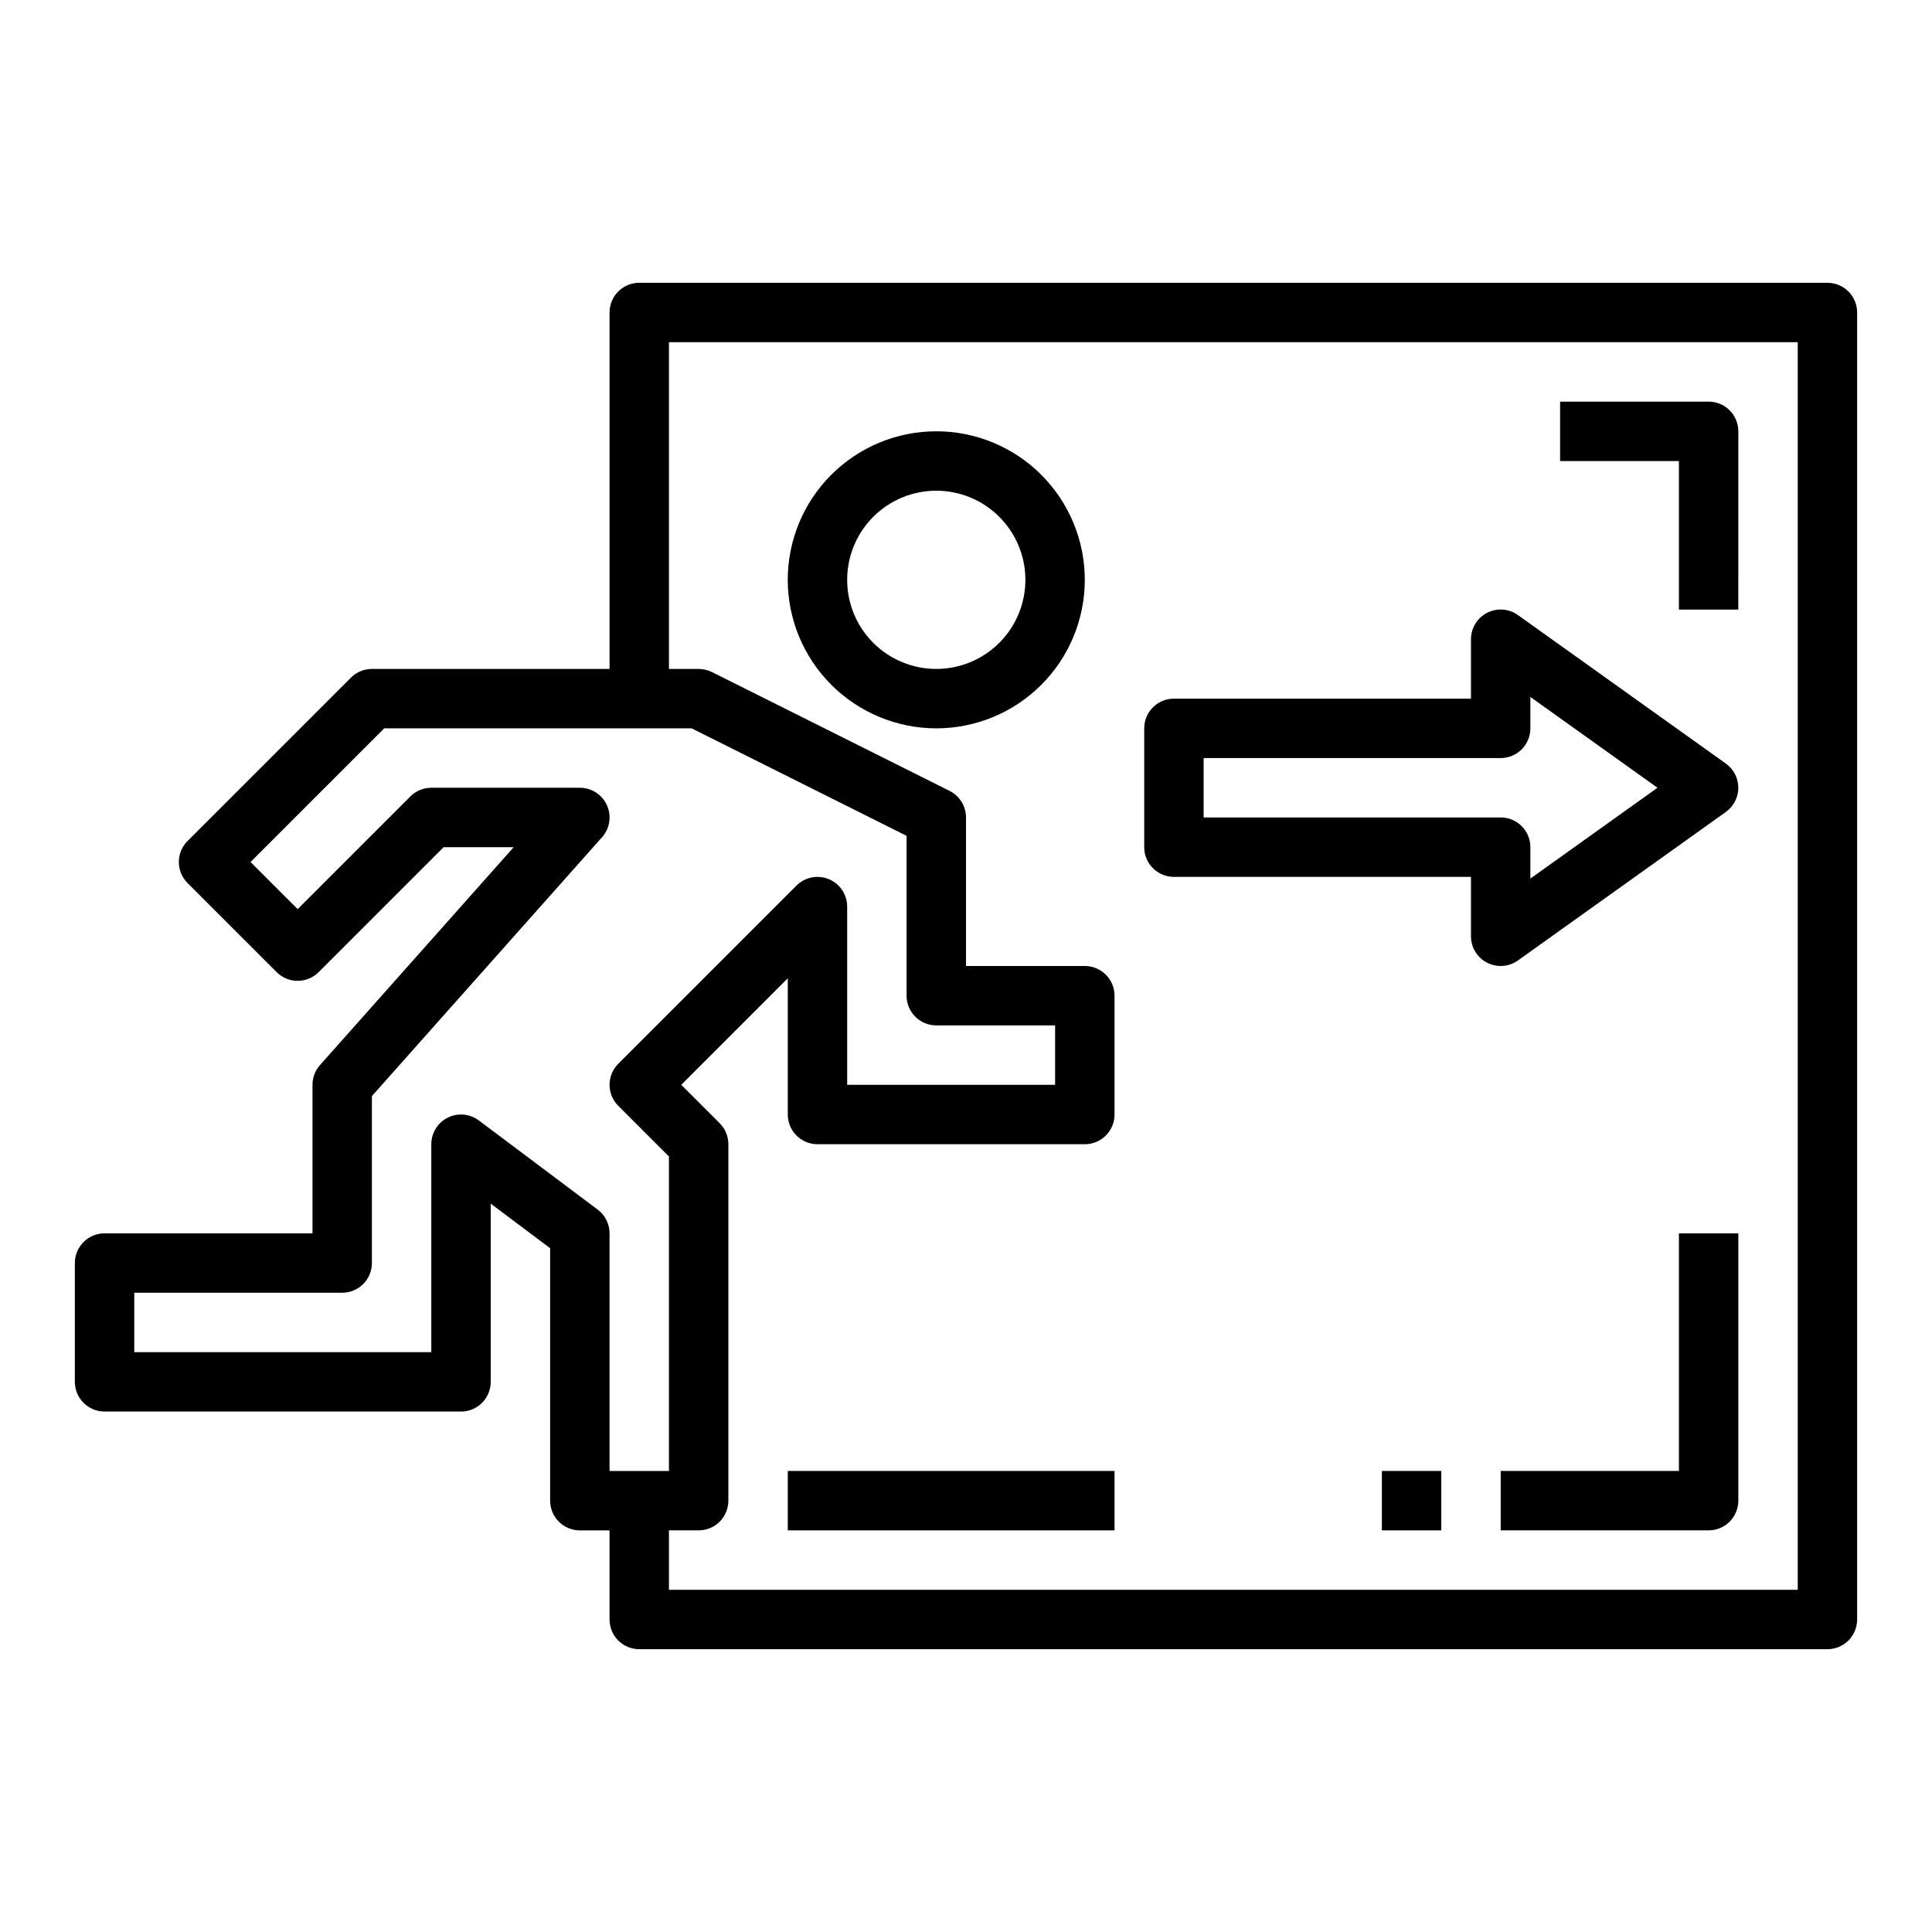
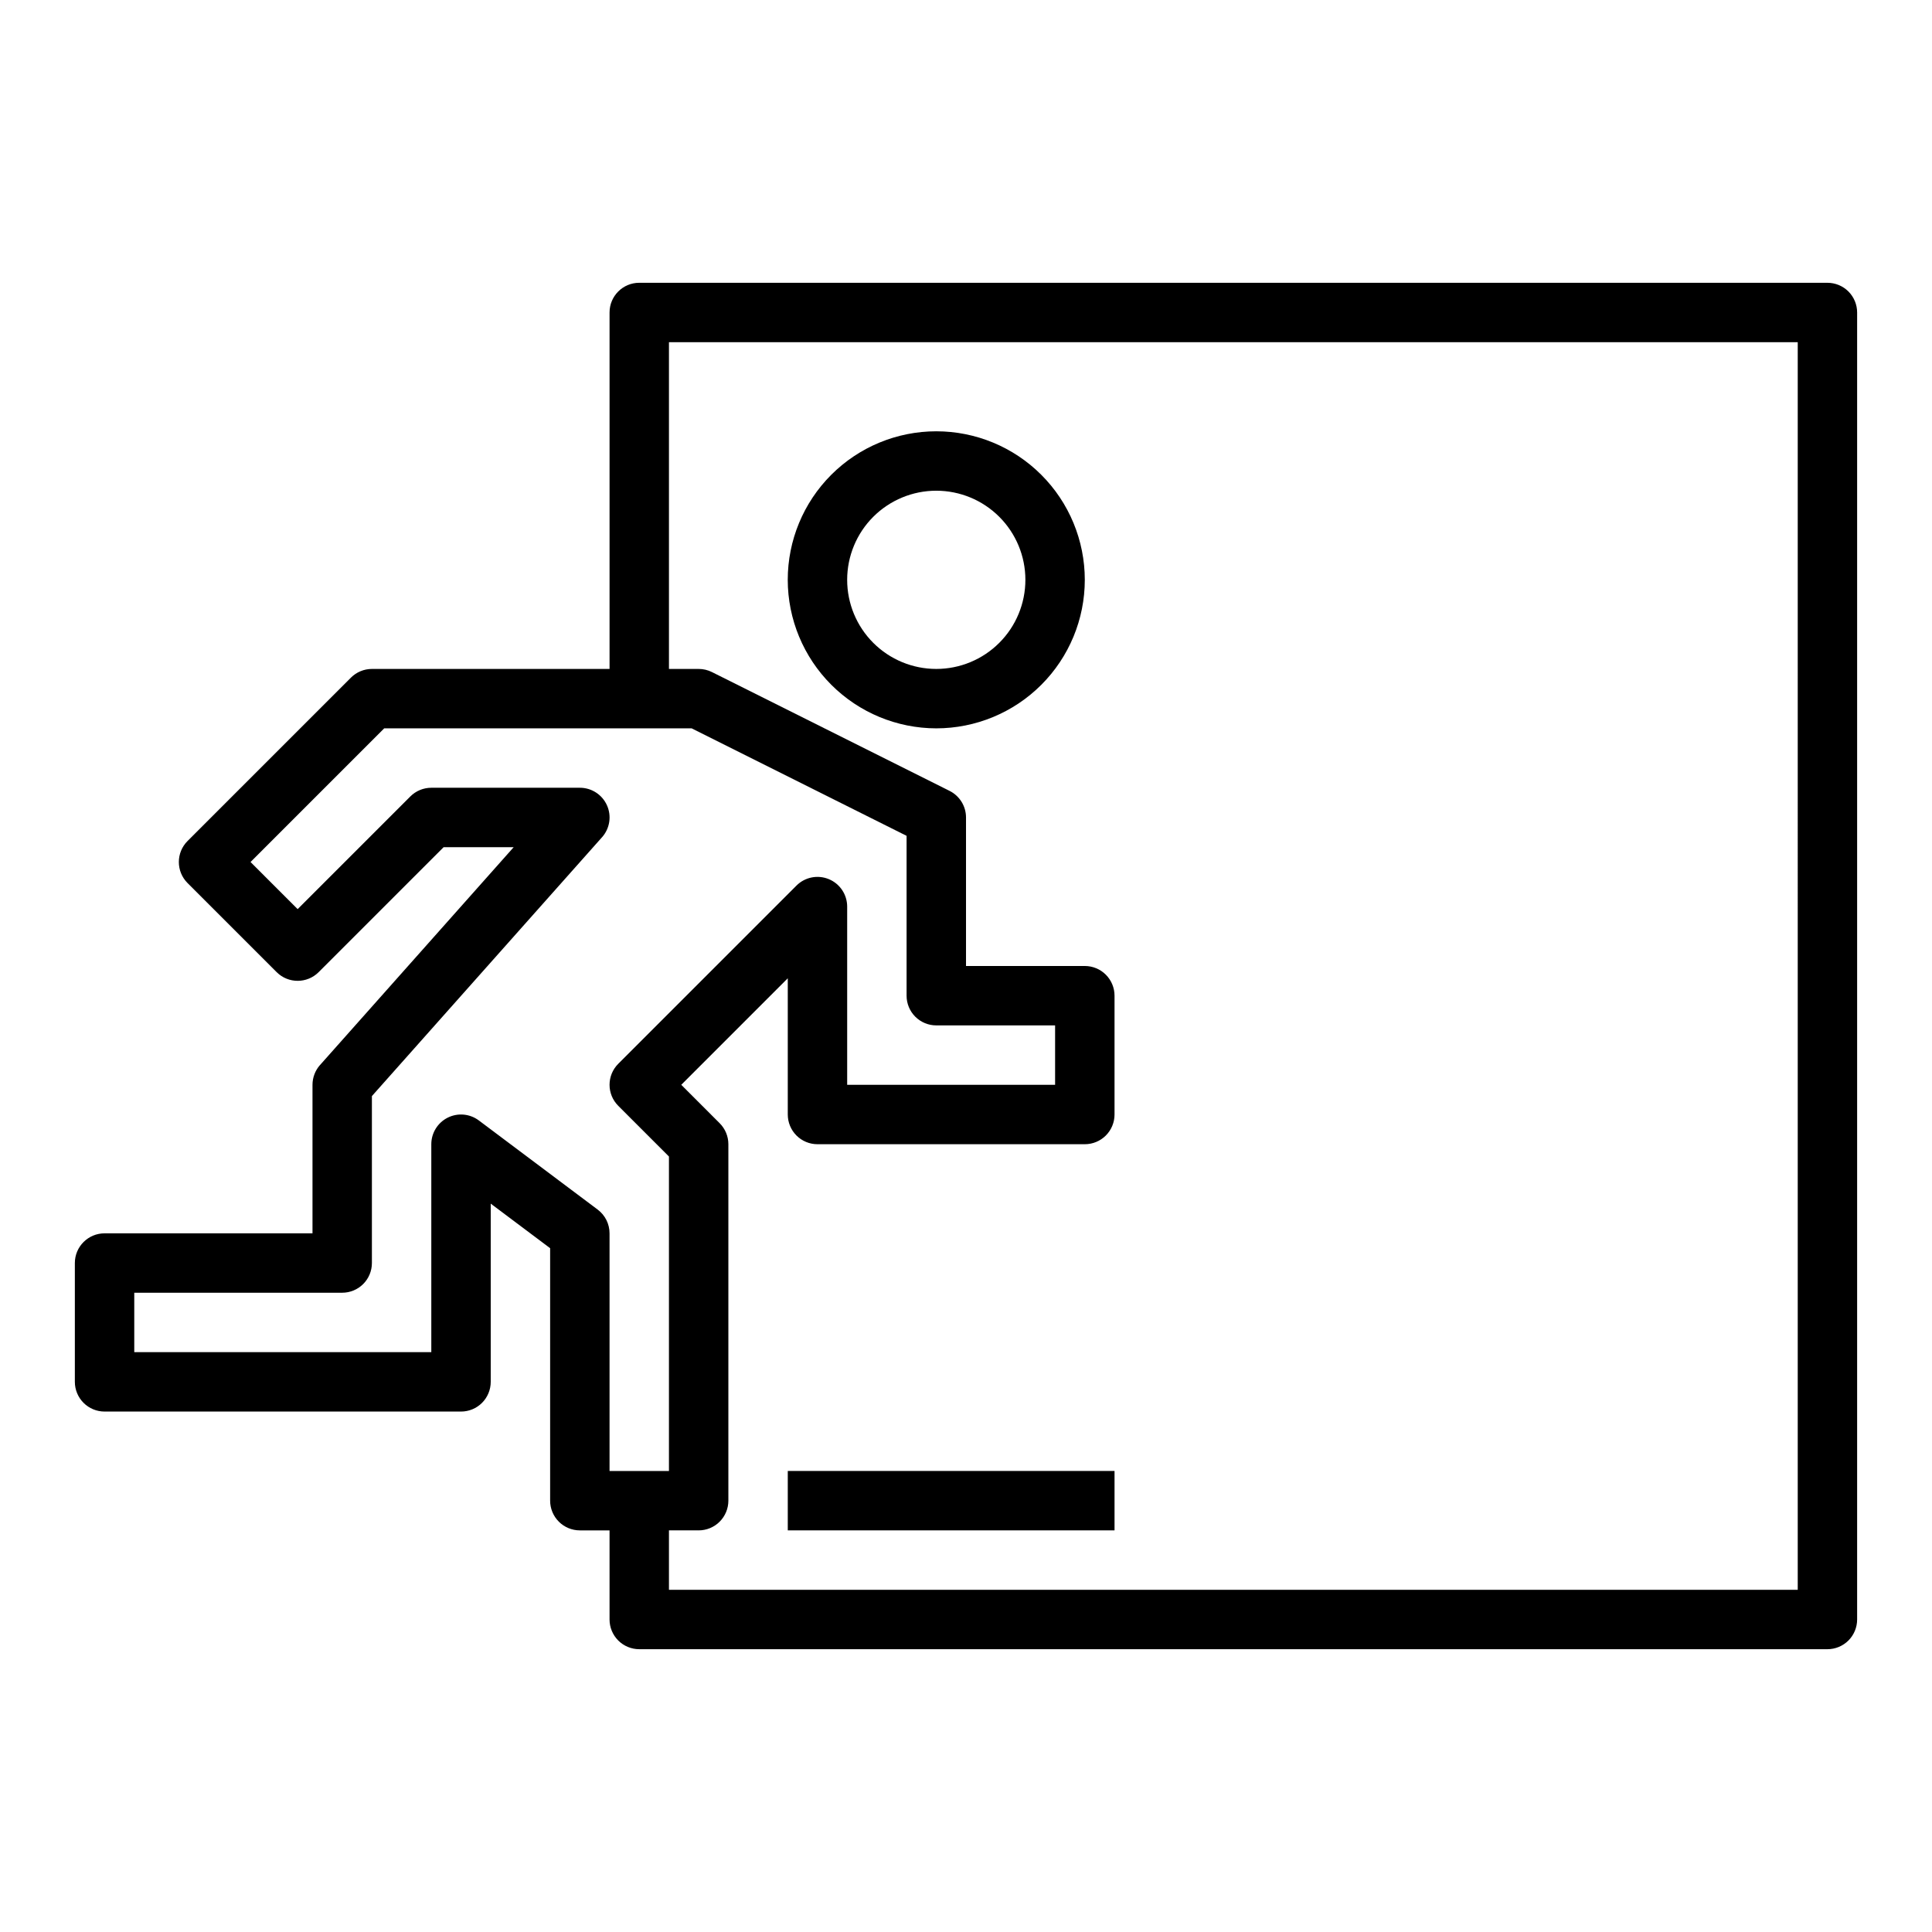
<svg xmlns="http://www.w3.org/2000/svg" fill="#000000" width="800px" height="800px" version="1.1" viewBox="144 144 512 512">
  <g>
    <path d="m392.12 337.02c10.441 0 20.453-4.148 27.832-11.531 7.383-7.379 11.531-17.391 11.531-27.828 0-10.441-4.148-20.453-11.531-27.832-7.379-7.383-17.391-11.531-27.832-11.531-10.438 0-20.449 4.148-27.832 11.531-7.379 7.379-11.527 17.391-11.527 27.832 0.012 10.434 4.164 20.438 11.543 27.816 7.379 7.379 17.383 11.531 27.816 11.543zm0-62.977c6.266 0 12.273 2.488 16.699 6.918 4.43 4.426 6.918 10.434 6.918 16.699 0 6.262-2.488 12.27-6.918 16.695-4.426 4.43-10.434 6.918-16.699 6.918-6.262 0-12.27-2.488-16.699-6.918-4.426-4.426-6.914-10.434-6.914-16.695 0-6.266 2.488-12.273 6.914-16.699 4.43-4.43 10.438-6.918 16.699-6.918z" />
    <path d="m628.29 218.94h-314.88c-4.348 0-7.871 3.523-7.871 7.871v94.465h-62.977c-2.09 0-4.09 0.832-5.566 2.309l-43.297 43.297c-3.07 3.07-3.07 8.055 0 11.129l23.617 23.617c3.074 3.07 8.059 3.07 11.133 0l33.117-33.117h18.57l-51.332 57.742-0.004-0.004c-1.277 1.445-1.98 3.309-1.984 5.238v39.359h-55.102c-4.348 0-7.875 3.523-7.875 7.871v31.488c0 2.086 0.832 4.09 2.309 5.566 1.477 1.477 3.477 2.305 5.566 2.305h94.465c2.086 0 4.09-0.828 5.566-2.305 1.473-1.477 2.305-3.481 2.305-5.566v-47.23l15.742 11.809v66.91c0 2.086 0.832 4.09 2.309 5.566 1.473 1.477 3.477 2.305 5.566 2.305h7.871v23.617c0 2.086 0.828 4.09 2.305 5.566 1.477 1.477 3.481 2.305 5.566 2.305h314.88c2.086 0 4.09-0.828 5.566-2.305 1.473-1.477 2.305-3.481 2.305-5.566v-346.37c0-2.086-0.832-4.09-2.305-5.566-1.477-1.477-3.481-2.305-5.566-2.305zm-357.39 221.99c-2.387-1.789-5.578-2.078-8.246-0.742-2.664 1.332-4.352 4.059-4.352 7.039v55.105h-78.719v-15.746h55.105c2.086 0 4.09-0.828 5.566-2.305 1.477-1.477 2.305-3.481 2.305-5.566v-44.242l60.992-68.605v0.004c2.062-2.32 2.574-5.633 1.301-8.461-1.27-2.832-4.086-4.652-7.188-4.648h-39.363c-2.086 0-4.09 0.832-5.562 2.309l-29.859 29.855-12.484-12.484 35.426-35.426h81.477l56.957 28.484v42.367c0 2.086 0.828 4.09 2.305 5.566 1.477 1.477 3.481 2.305 5.566 2.305h31.488v15.742l-55.102 0.004v-47.234c-0.004-3.184-1.922-6.051-4.859-7.269-2.941-1.219-6.328-0.547-8.578 1.703l-47.234 47.234c-3.07 3.074-3.07 8.055 0 11.129l13.438 13.438v83.336h-15.742v-62.977c0-2.481-1.168-4.812-3.148-6.297zm349.52 124.38h-299.14v-15.746h7.871c2.09 0 4.094-0.828 5.566-2.305 1.477-1.477 2.309-3.481 2.309-5.566v-94.465c0-2.086-0.832-4.09-2.309-5.566l-10.176-10.176 28.227-28.23v36.102c0 2.086 0.832 4.09 2.305 5.566 1.477 1.477 3.481 2.305 5.566 2.305h70.852c2.086 0 4.09-0.828 5.566-2.305 1.473-1.477 2.305-3.481 2.305-5.566v-31.488c0-2.09-0.832-4.09-2.305-5.566-1.477-1.477-3.481-2.305-5.566-2.305h-31.488v-39.363c0-2.981-1.688-5.711-4.356-7.043l-62.977-31.488c-1.094-0.547-2.297-0.828-3.519-0.828h-7.871v-86.59h299.14z" />
-     <path d="m455.1 376.38h78.723v15.742c0 2.949 1.645 5.652 4.266 7 2.625 1.352 5.777 1.121 8.18-0.59l55.105-39.359h-0.004c2.07-1.48 3.301-3.867 3.301-6.41s-1.23-4.93-3.301-6.406l-55.105-39.359h0.004c-2.402-1.715-5.555-1.941-8.18-0.594-2.621 1.352-4.266 4.051-4.266 7v15.742h-78.723c-4.348 0-7.871 3.527-7.871 7.875v31.488c0 2.086 0.828 4.09 2.305 5.566 1.477 1.477 3.481 2.305 5.566 2.305zm7.871-31.488h78.723c2.086 0 4.09-0.828 5.566-2.305 1.477-1.477 2.305-3.481 2.305-5.566v-8.32l33.684 24.062-33.684 24.066v-8.32c0-2.09-0.828-4.09-2.305-5.566-1.477-1.477-3.481-2.309-5.566-2.309h-78.719z" />
-     <path d="m588.93 305.54h15.742l0.004-47.234c0-2.086-0.832-4.09-2.305-5.566-1.477-1.477-3.481-2.305-5.566-2.305h-39.363v15.742h31.488z" />
    <path d="m352.77 533.82h86.594v15.742h-86.594z" />
-     <path d="m588.93 533.82h-47.23v15.742h55.105c2.086 0 4.09-0.828 5.566-2.305 1.473-1.477 2.305-3.481 2.305-5.566v-70.848h-15.746z" />
-     <path d="m510.21 533.82h15.742v15.742h-15.742z" />
  </g>
</svg>